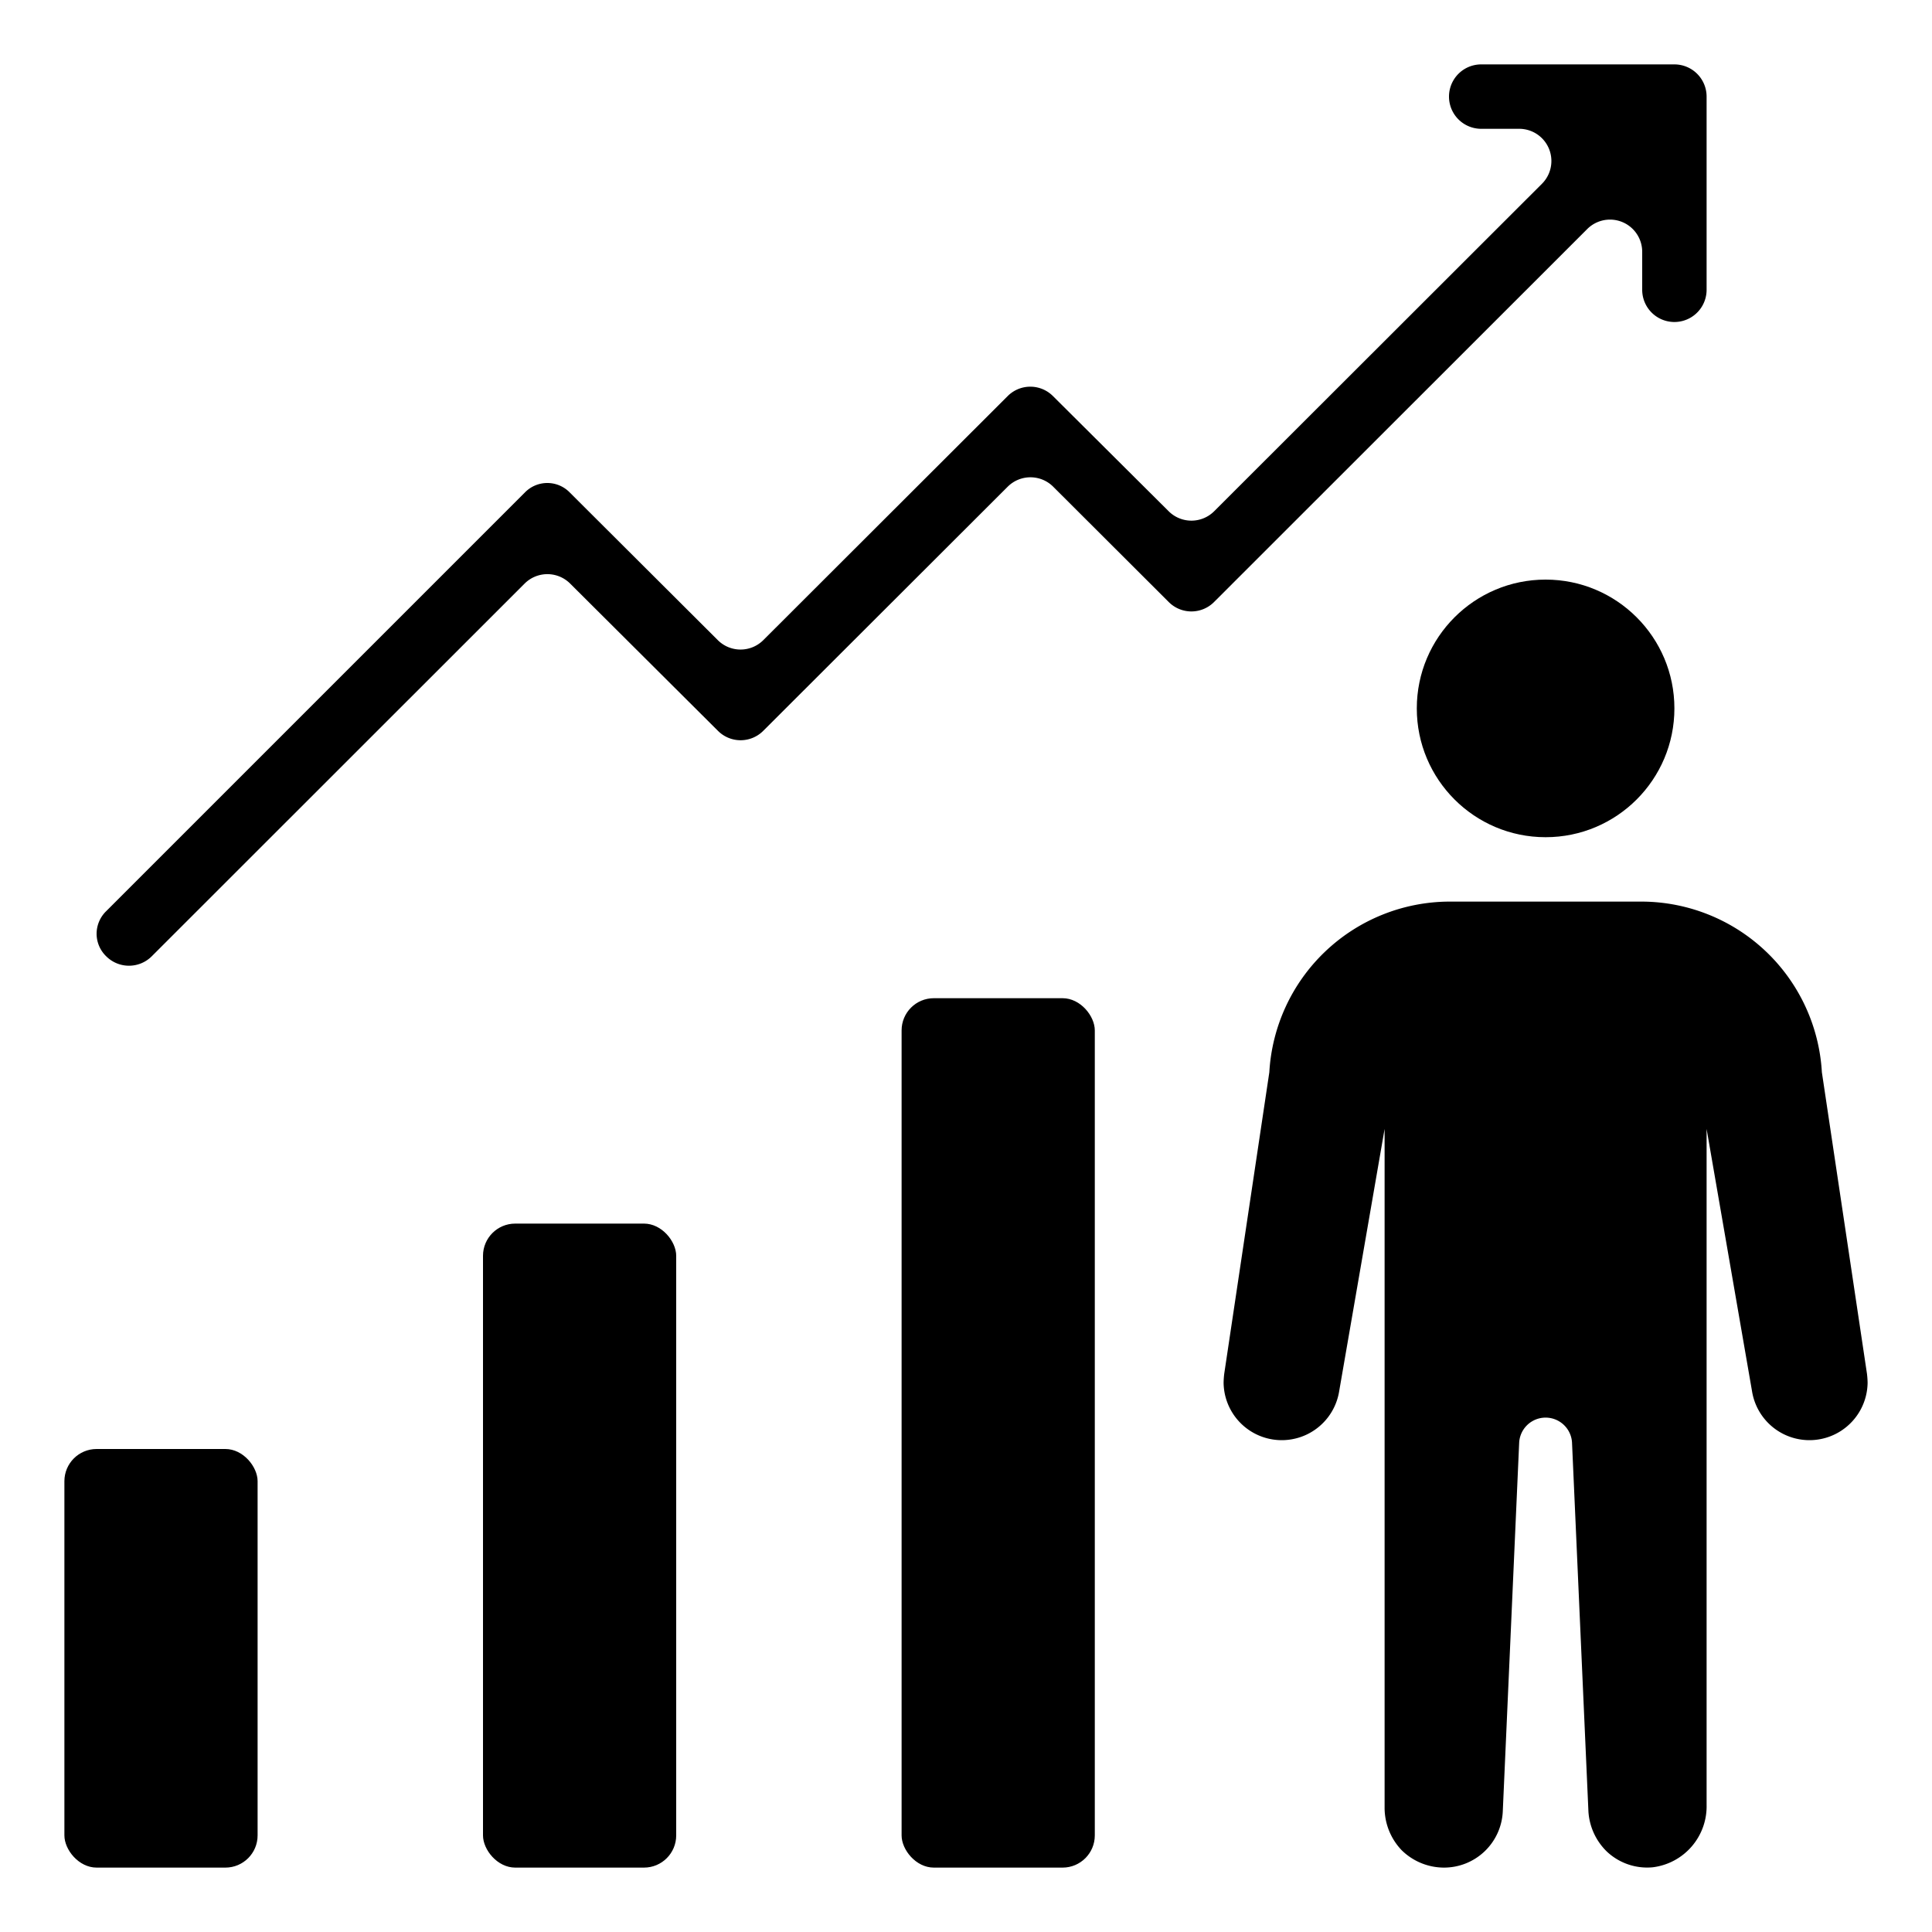
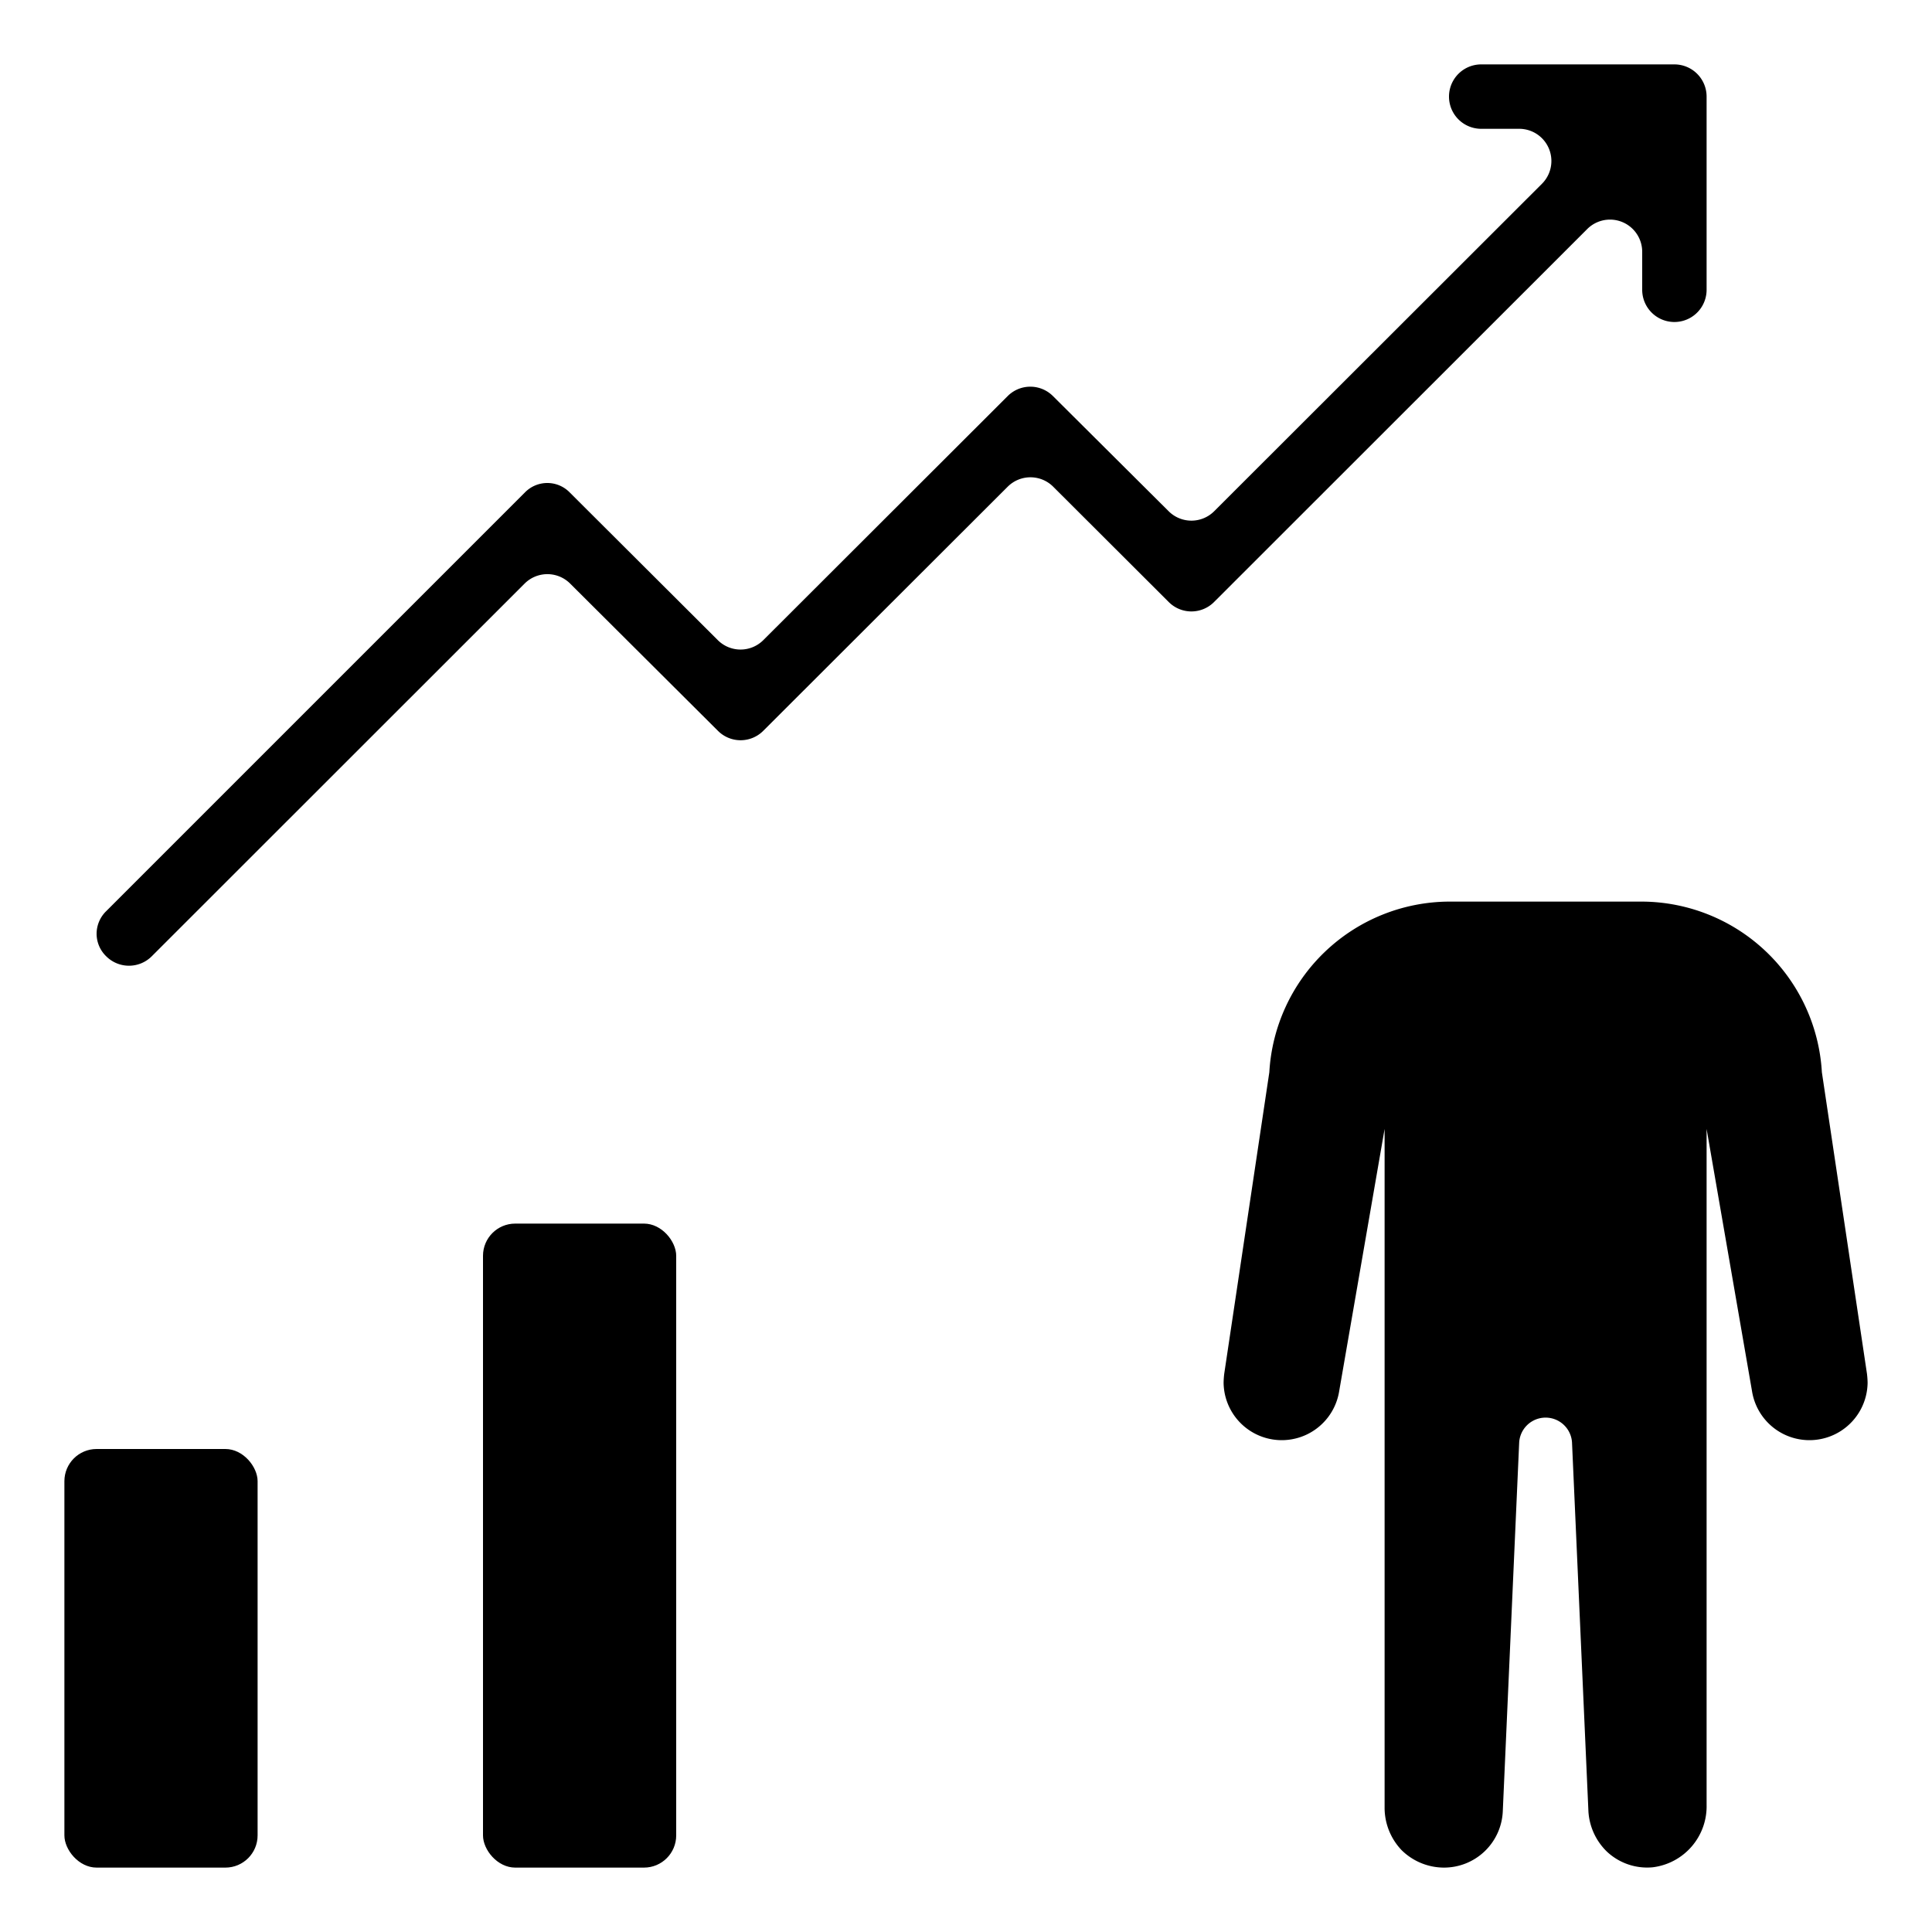
<svg xmlns="http://www.w3.org/2000/svg" id="Icons" height="512" viewBox="0 0 60 60" width="512">
  <rect height="20" rx="1" width="6" x="15" y="38" />
  <rect height="13" rx="1" width="6" x="2" y="45" />
-   <rect height="27" rx="1" width="6" x="28" y="31" />
  <path d="m3 29a.975.975 0 0 0 .3.7 1 1 0 0 0 1.411 0l11.582-11.577a1 1 0 0 1 1.413 0l4.594 4.577a.993.993 0 0 0 1.4 0l7.595-7.585a1 1 0 0 1 1.413 0l3.592 3.585a.993.993 0 0 0 1.4 0l11.6-11.594a1 1 0 0 1 1.7.714v1.18a1 1 0 0 0 2 0v-6a1 1 0 0 0 -1-1h-6a1 1 0 0 0 0 2h1.18a1 1 0 0 1 .707 1.707l-10.18 10.17a1 1 0 0 1 -1.413 0l-3.594-3.577a.993.993 0 0 0 -1.4-.005l-7.595 7.585a1 1 0 0 1 -1.413 0l-4.592-4.58a.972.972 0 0 0 -1.4-.005l-13 13a.983.983 0 0 0 -.3.705z" />
  <path d="m56.58 33.3a5.621 5.621 0 0 0 -5.58-5.3h-6a5.621 5.621 0 0 0 -5.58 5.3l-1.4 9.36a2.635 2.635 0 0 0 -.02.28 1.806 1.806 0 0 0 3.59.26l1.41-8.14v21.1a1.908 1.908 0 0 0 .53 1.3 1.878 1.878 0 0 0 1.31.54 1.827 1.827 0 0 0 1.83-1.74l.51-11.47a.822.822 0 0 1 1.64 0l.51 11.47a1.9 1.9 0 0 0 .57 1.24 1.825 1.825 0 0 0 1.43.49 1.907 1.907 0 0 0 1.67-1.94v-20.99l1.41 8.14a1.806 1.806 0 0 0 3.59-.26 2.635 2.635 0 0 0 -.02-.28z" />
-   <circle cx="48" cy="22" r="4" />
</svg>